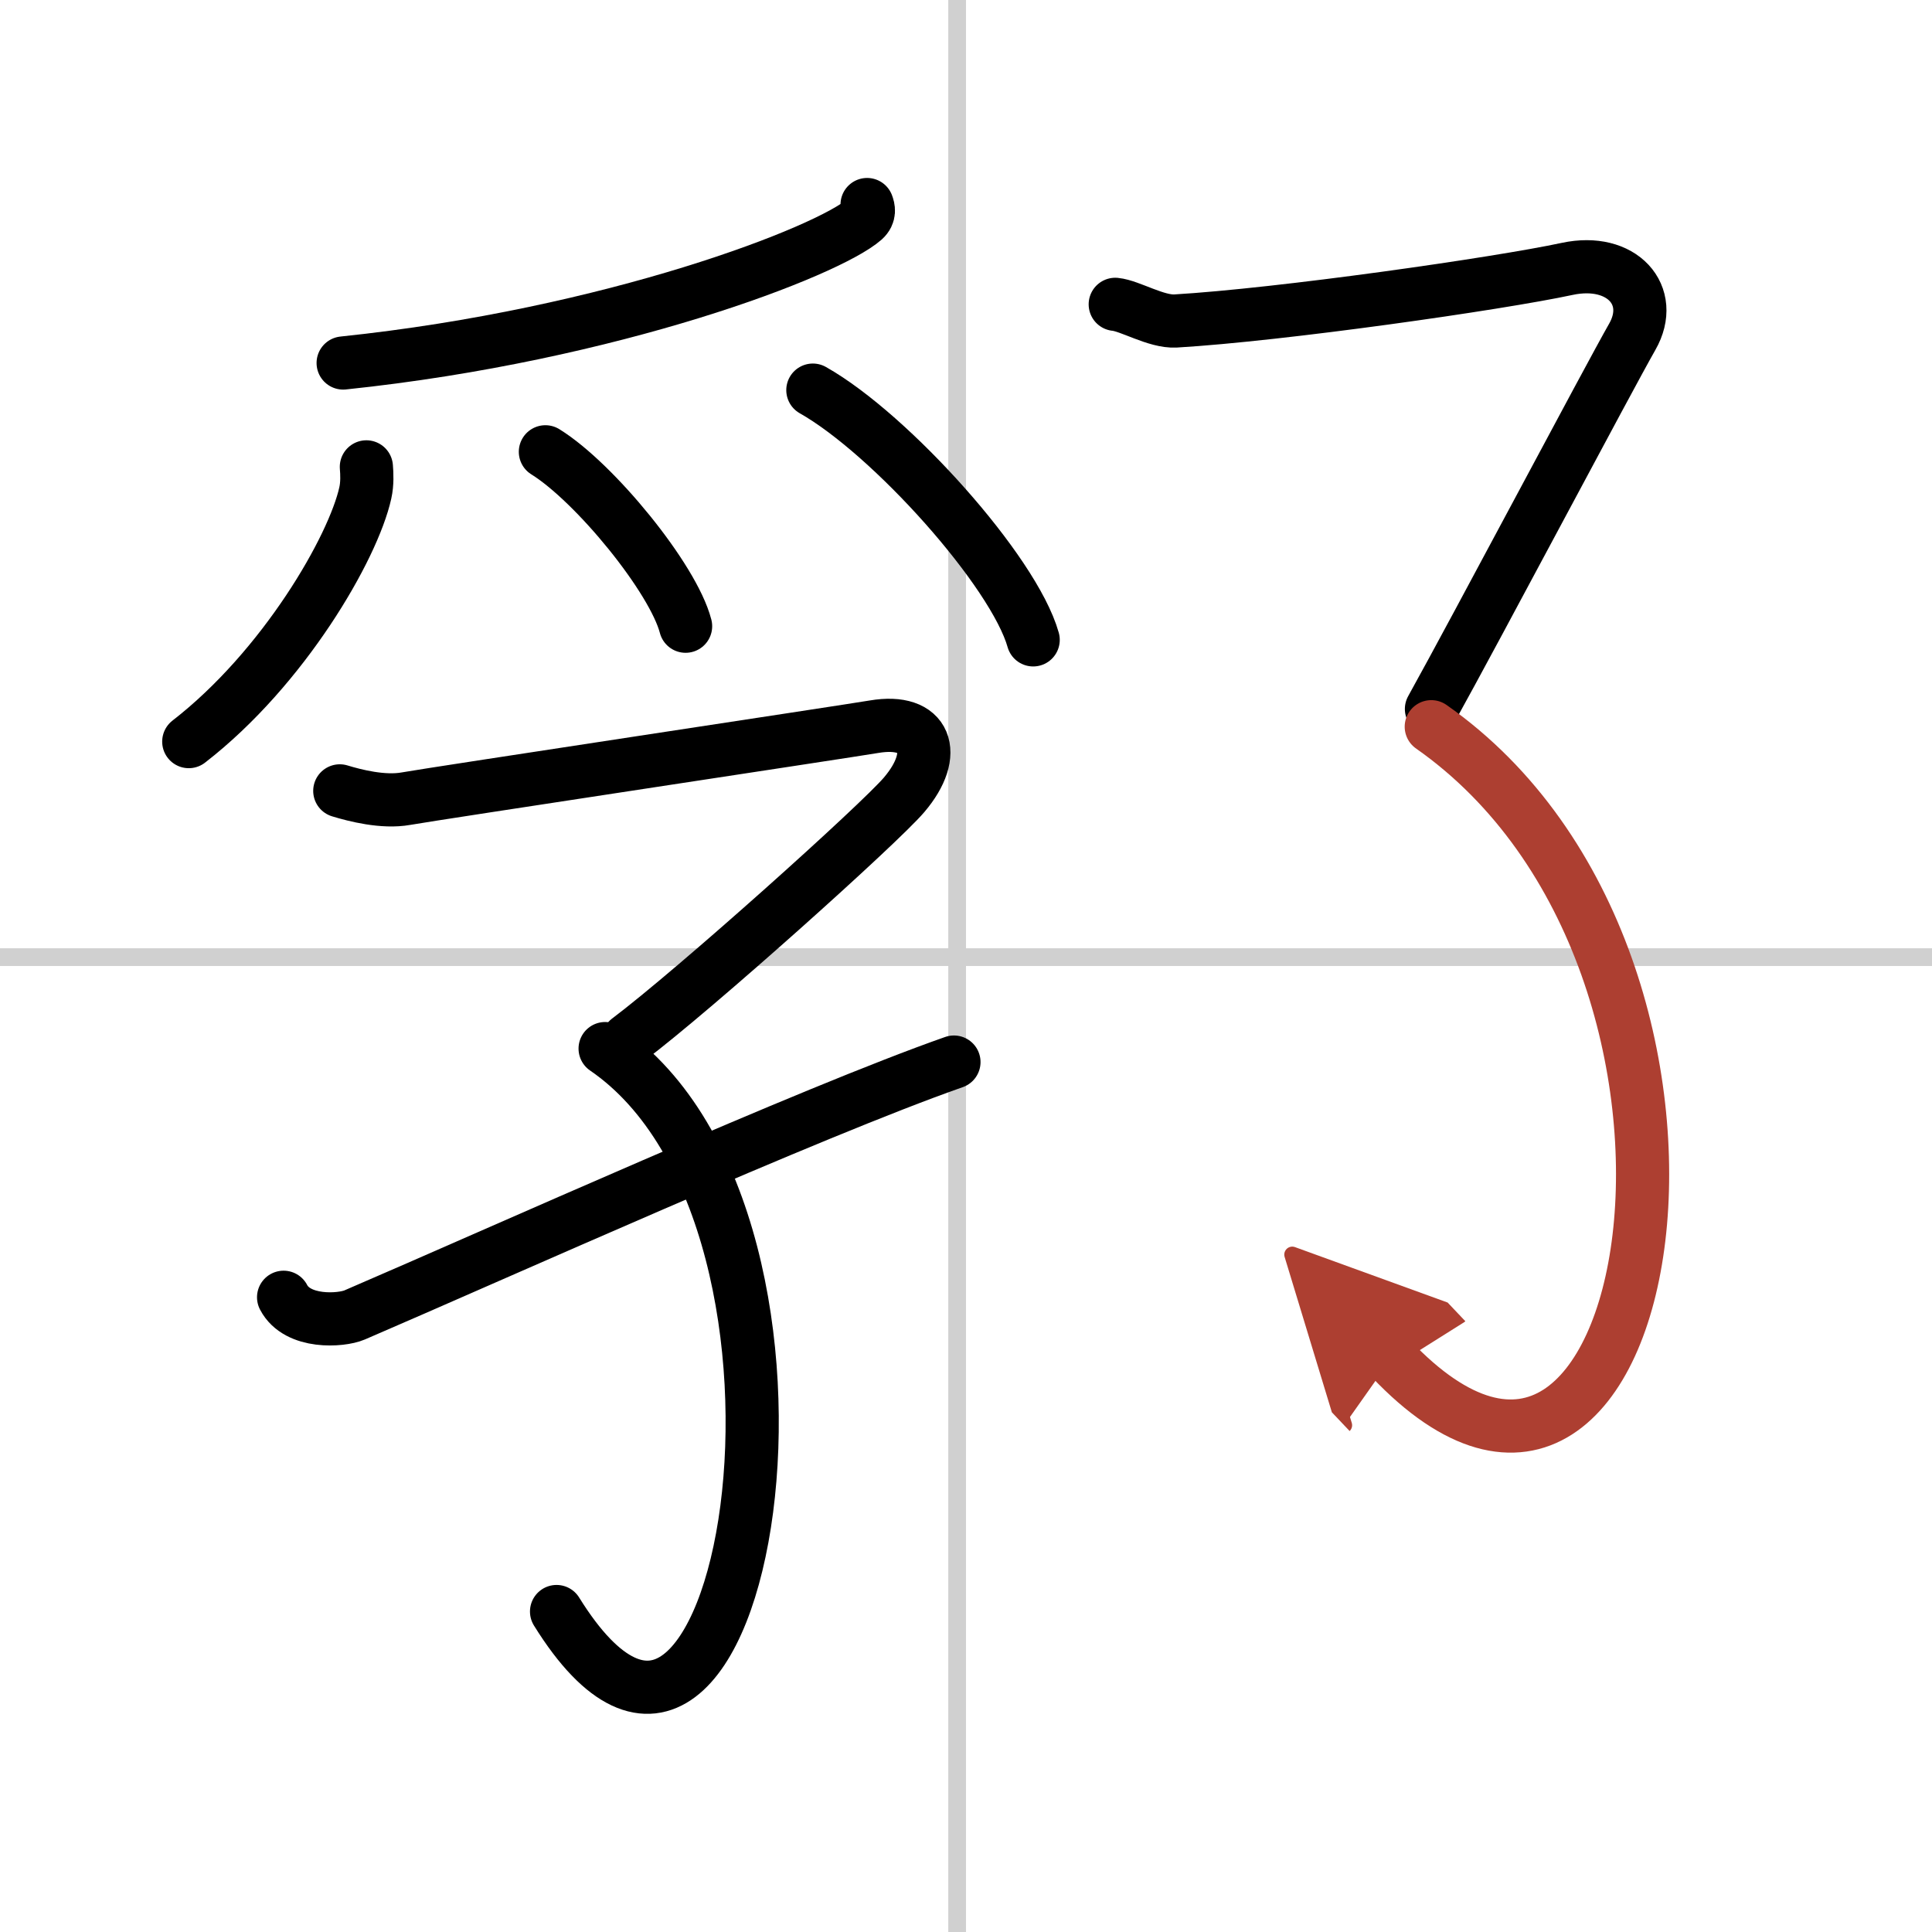
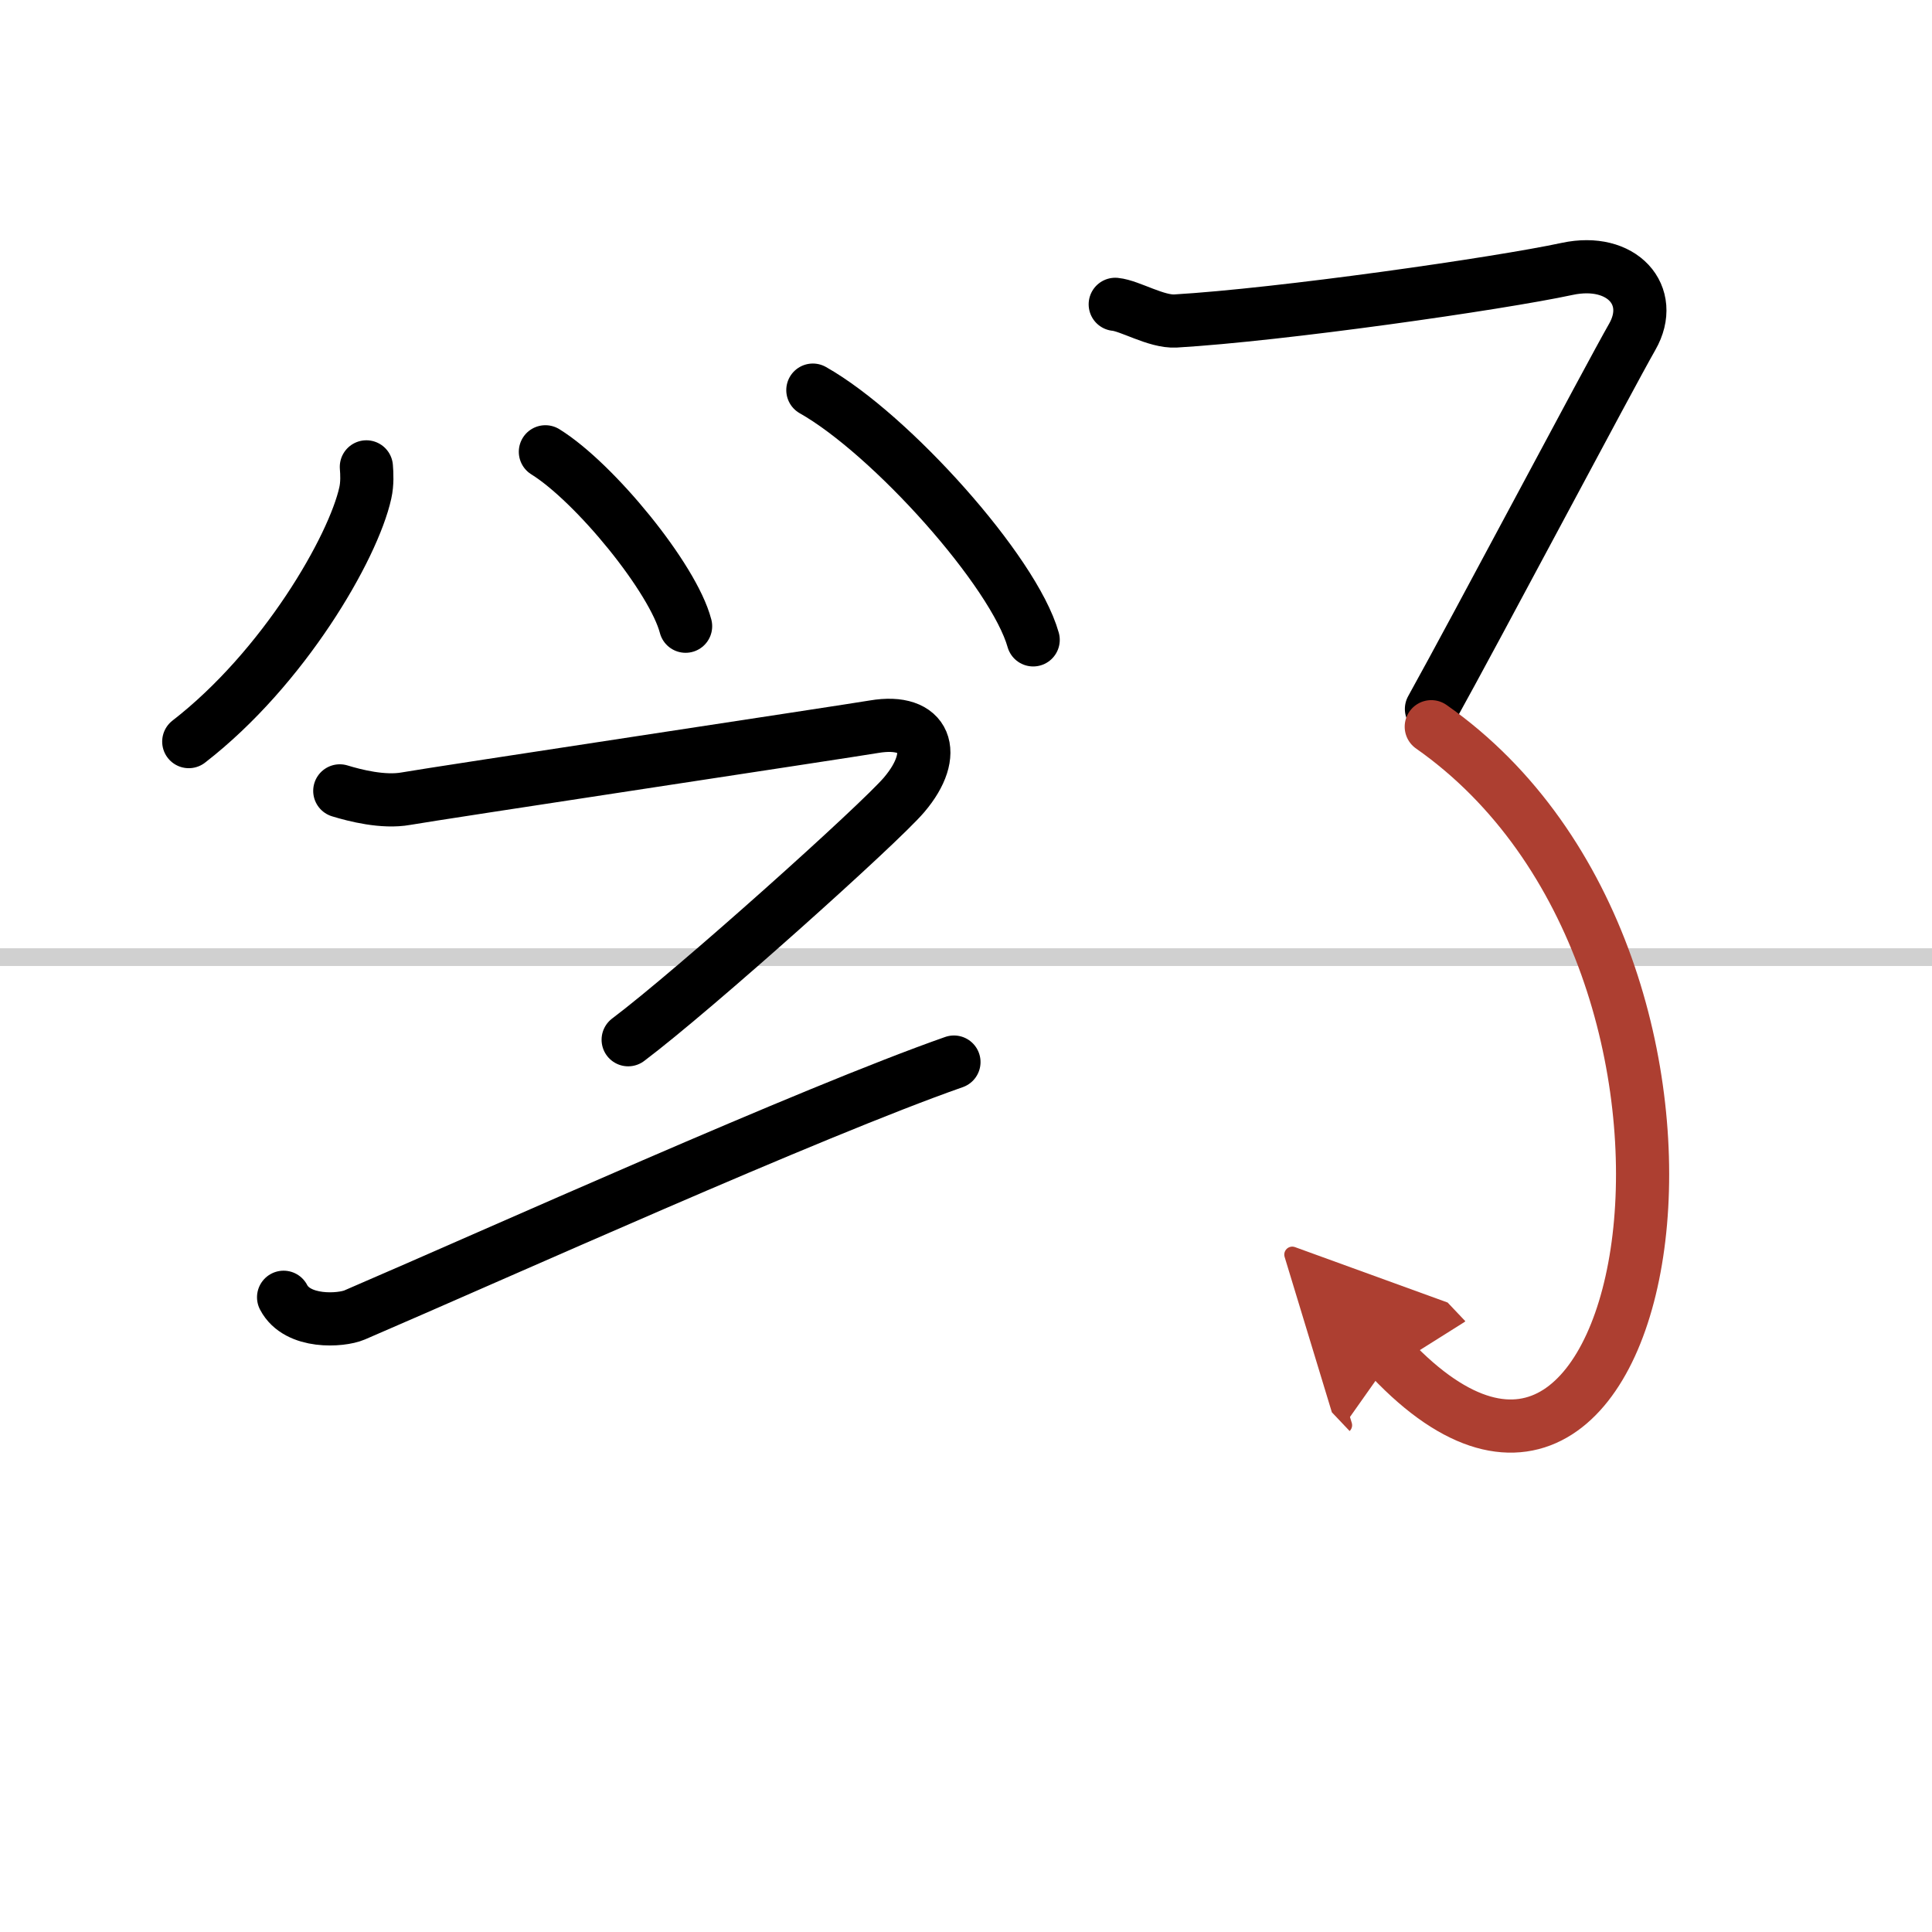
<svg xmlns="http://www.w3.org/2000/svg" width="400" height="400" viewBox="0 0 109 109">
  <defs>
    <marker id="a" markerWidth="4" orient="auto" refX="1" refY="5" viewBox="0 0 10 10">
      <polyline points="0 0 10 5 0 10 1 5" fill="#ad3f31" stroke="#ad3f31" />
    </marker>
  </defs>
  <g fill="none" stroke="#000" stroke-linecap="round" stroke-linejoin="round" stroke-width="3">
-     <rect width="100%" height="100%" fill="#fff" stroke="#fff" />
-     <line x1="54" x2="54" y2="109" stroke="#d0d0d0" stroke-width="1" />
    <line x2="109" y1="54" y2="54" stroke="#d0d0d0" stroke-width="1" />
-     <path d="m48.92 11.54c0.08 0.21 0.17 0.54-0.17 0.85-2.01 1.78-14.16 6.5-29.39 8.09" />
    <path d="m20.67 26.34c0.03 0.37 0.06 0.94-0.06 1.47-0.68 3.09-4.6 9.88-9.96 14.03" />
    <path d="m30.77 25.49c2.79 1.73 7.21 7.14 7.91 9.84" />
    <path d="m45.86 22.01c4.39 2.48 11.34 10.22 12.43 14.09" />
    <path d="m19.17 44.62c0.85 0.26 2.45 0.67 3.73 0.44 1.56-0.28 24.95-3.81 26.41-4.06 2.94-0.5 3.69 1.5 1.7 3.84-1.39 1.64-11.81 10.99-15.57 13.82" />
-     <path d="M34.14,59.16C48.5,69,42,108,31.4,90.92" />
    <path d="m16 73.19c0.78 1.5 3.25 1.32 4 1 8-3.44 25.75-11.44 33.82-14.27" />
    <path d="m62.92 17.17c0.83 0.08 2.31 1 3.4 0.94 5.94-0.35 18.19-2.1 22.1-2.94 3.09-0.66 5 1.5 3.67 3.83s-8.83 16.5-11.33 21" />
    <path d="M80.75,41C100,54.5,93.5,92.5,78.48,76.66" marker-end="url(#a)" stroke="#ad3f31" />
  </g>
</svg>